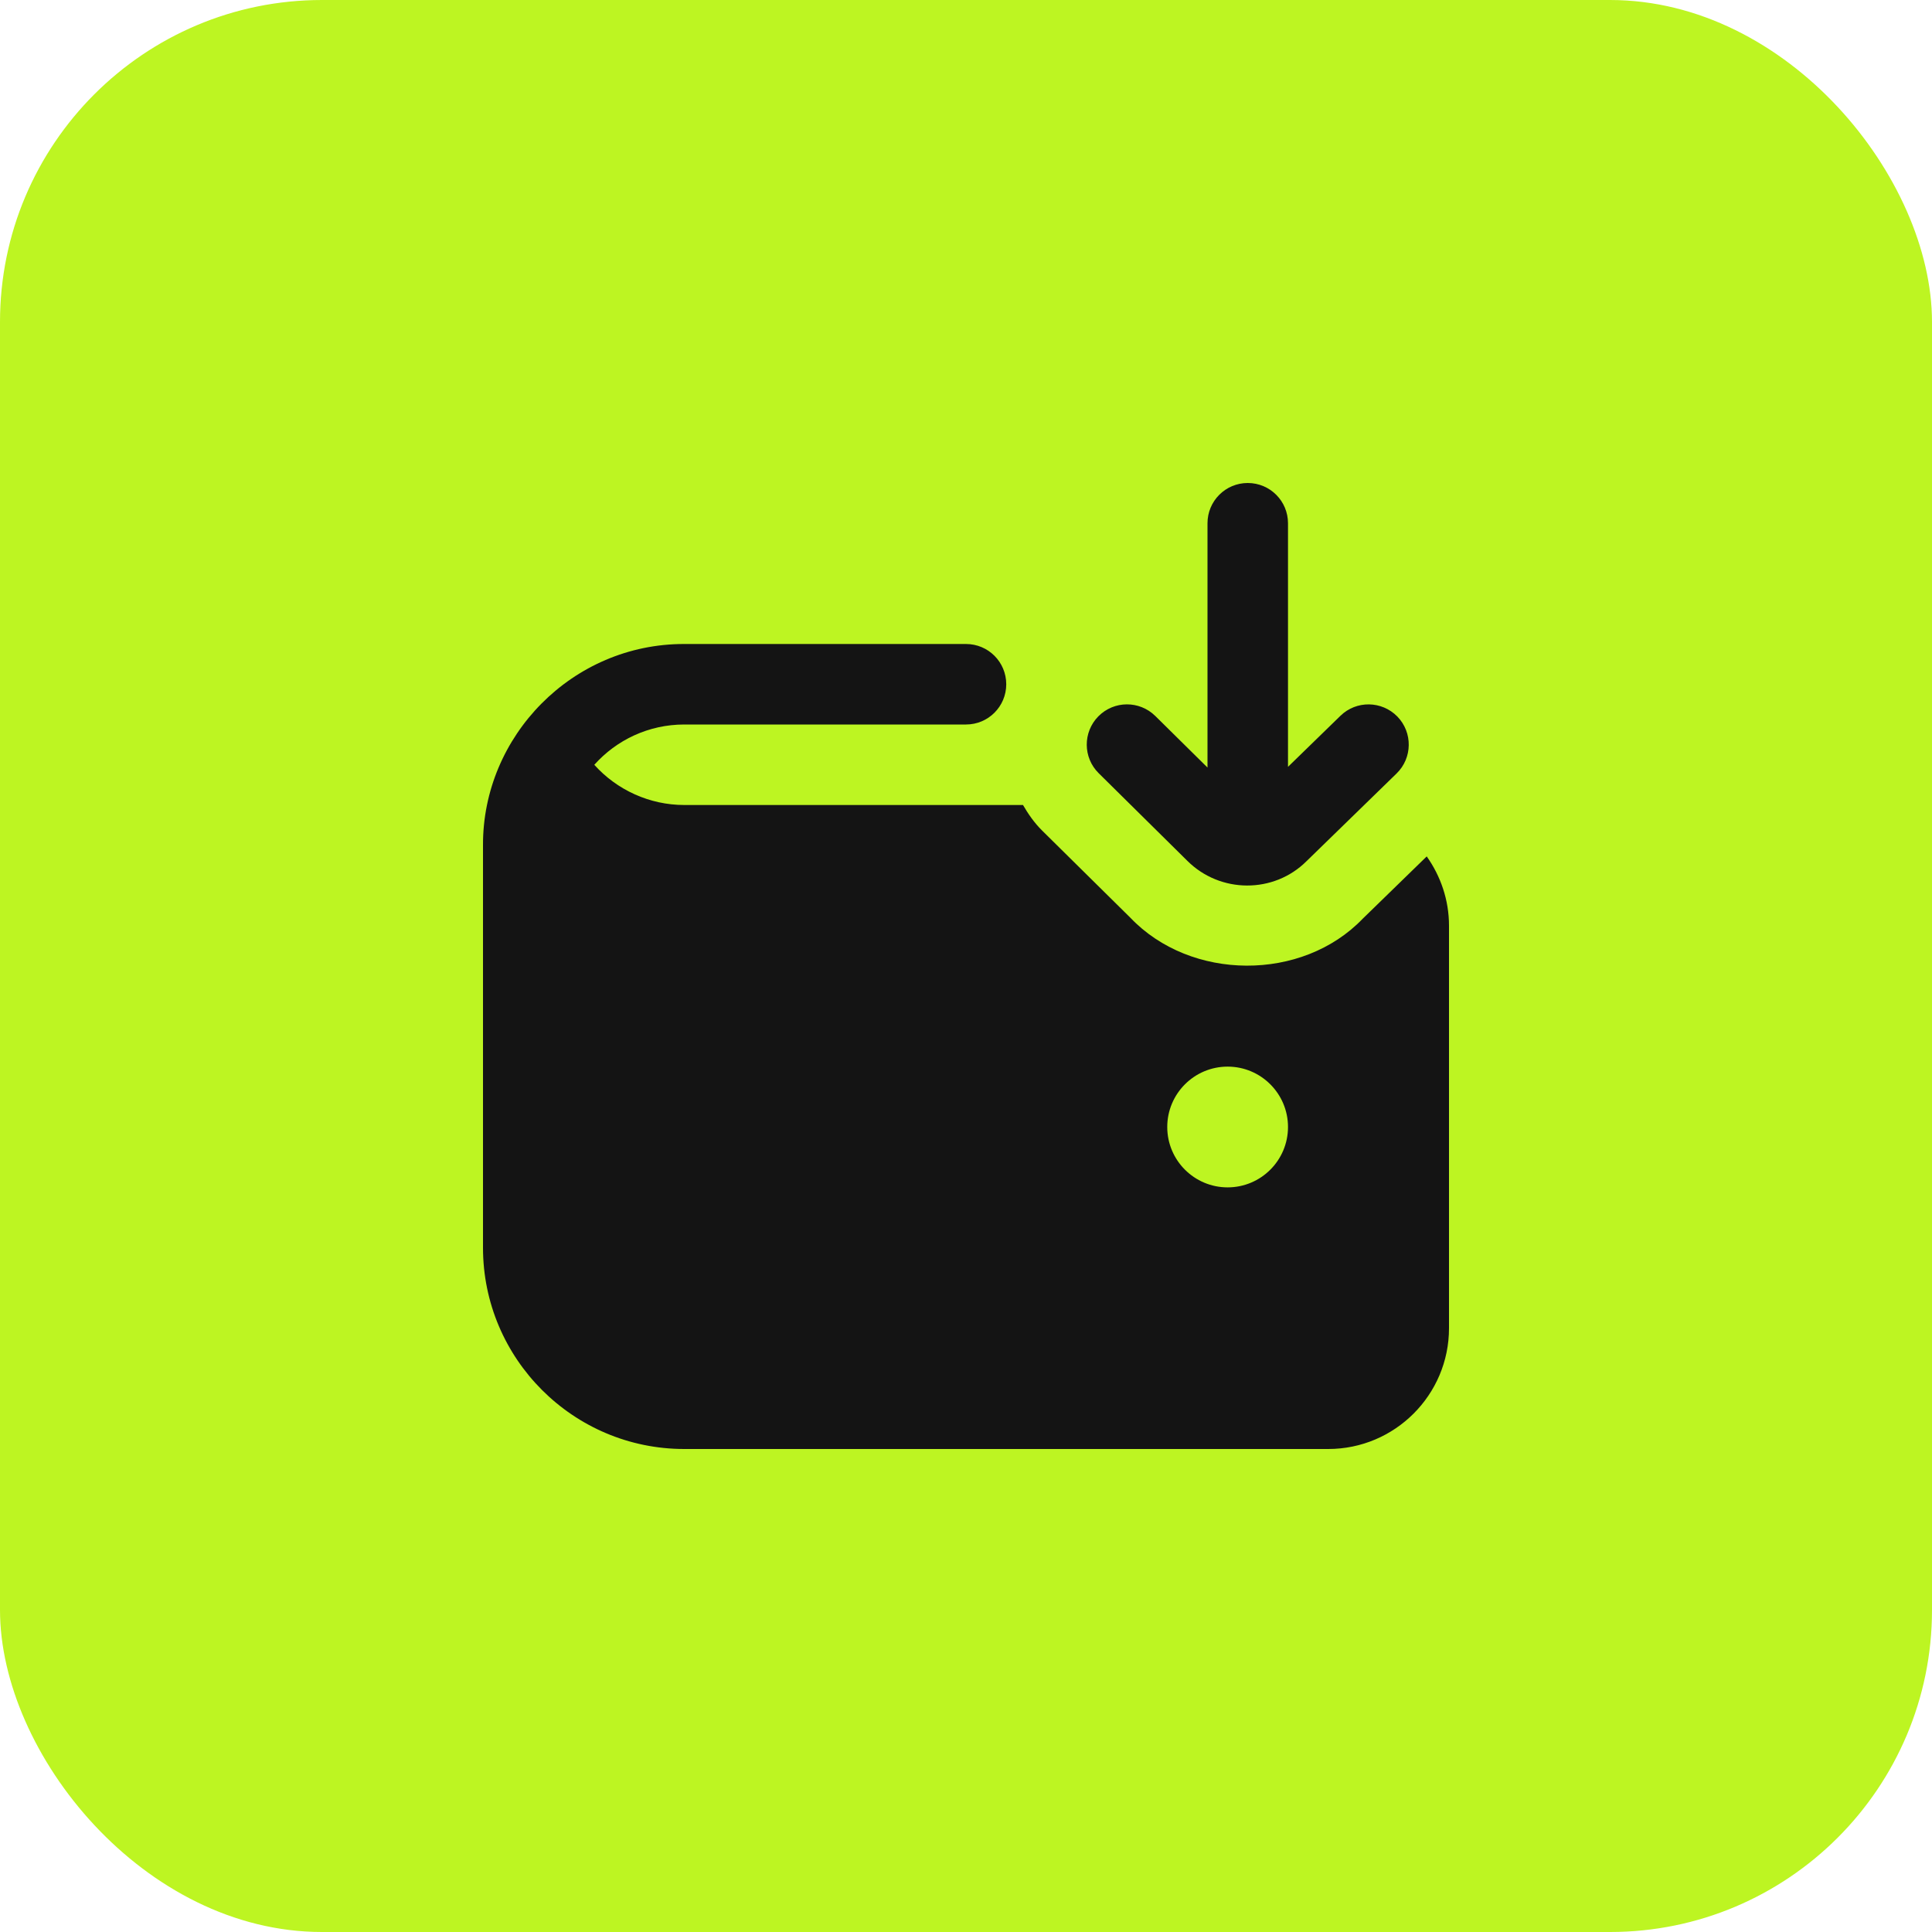
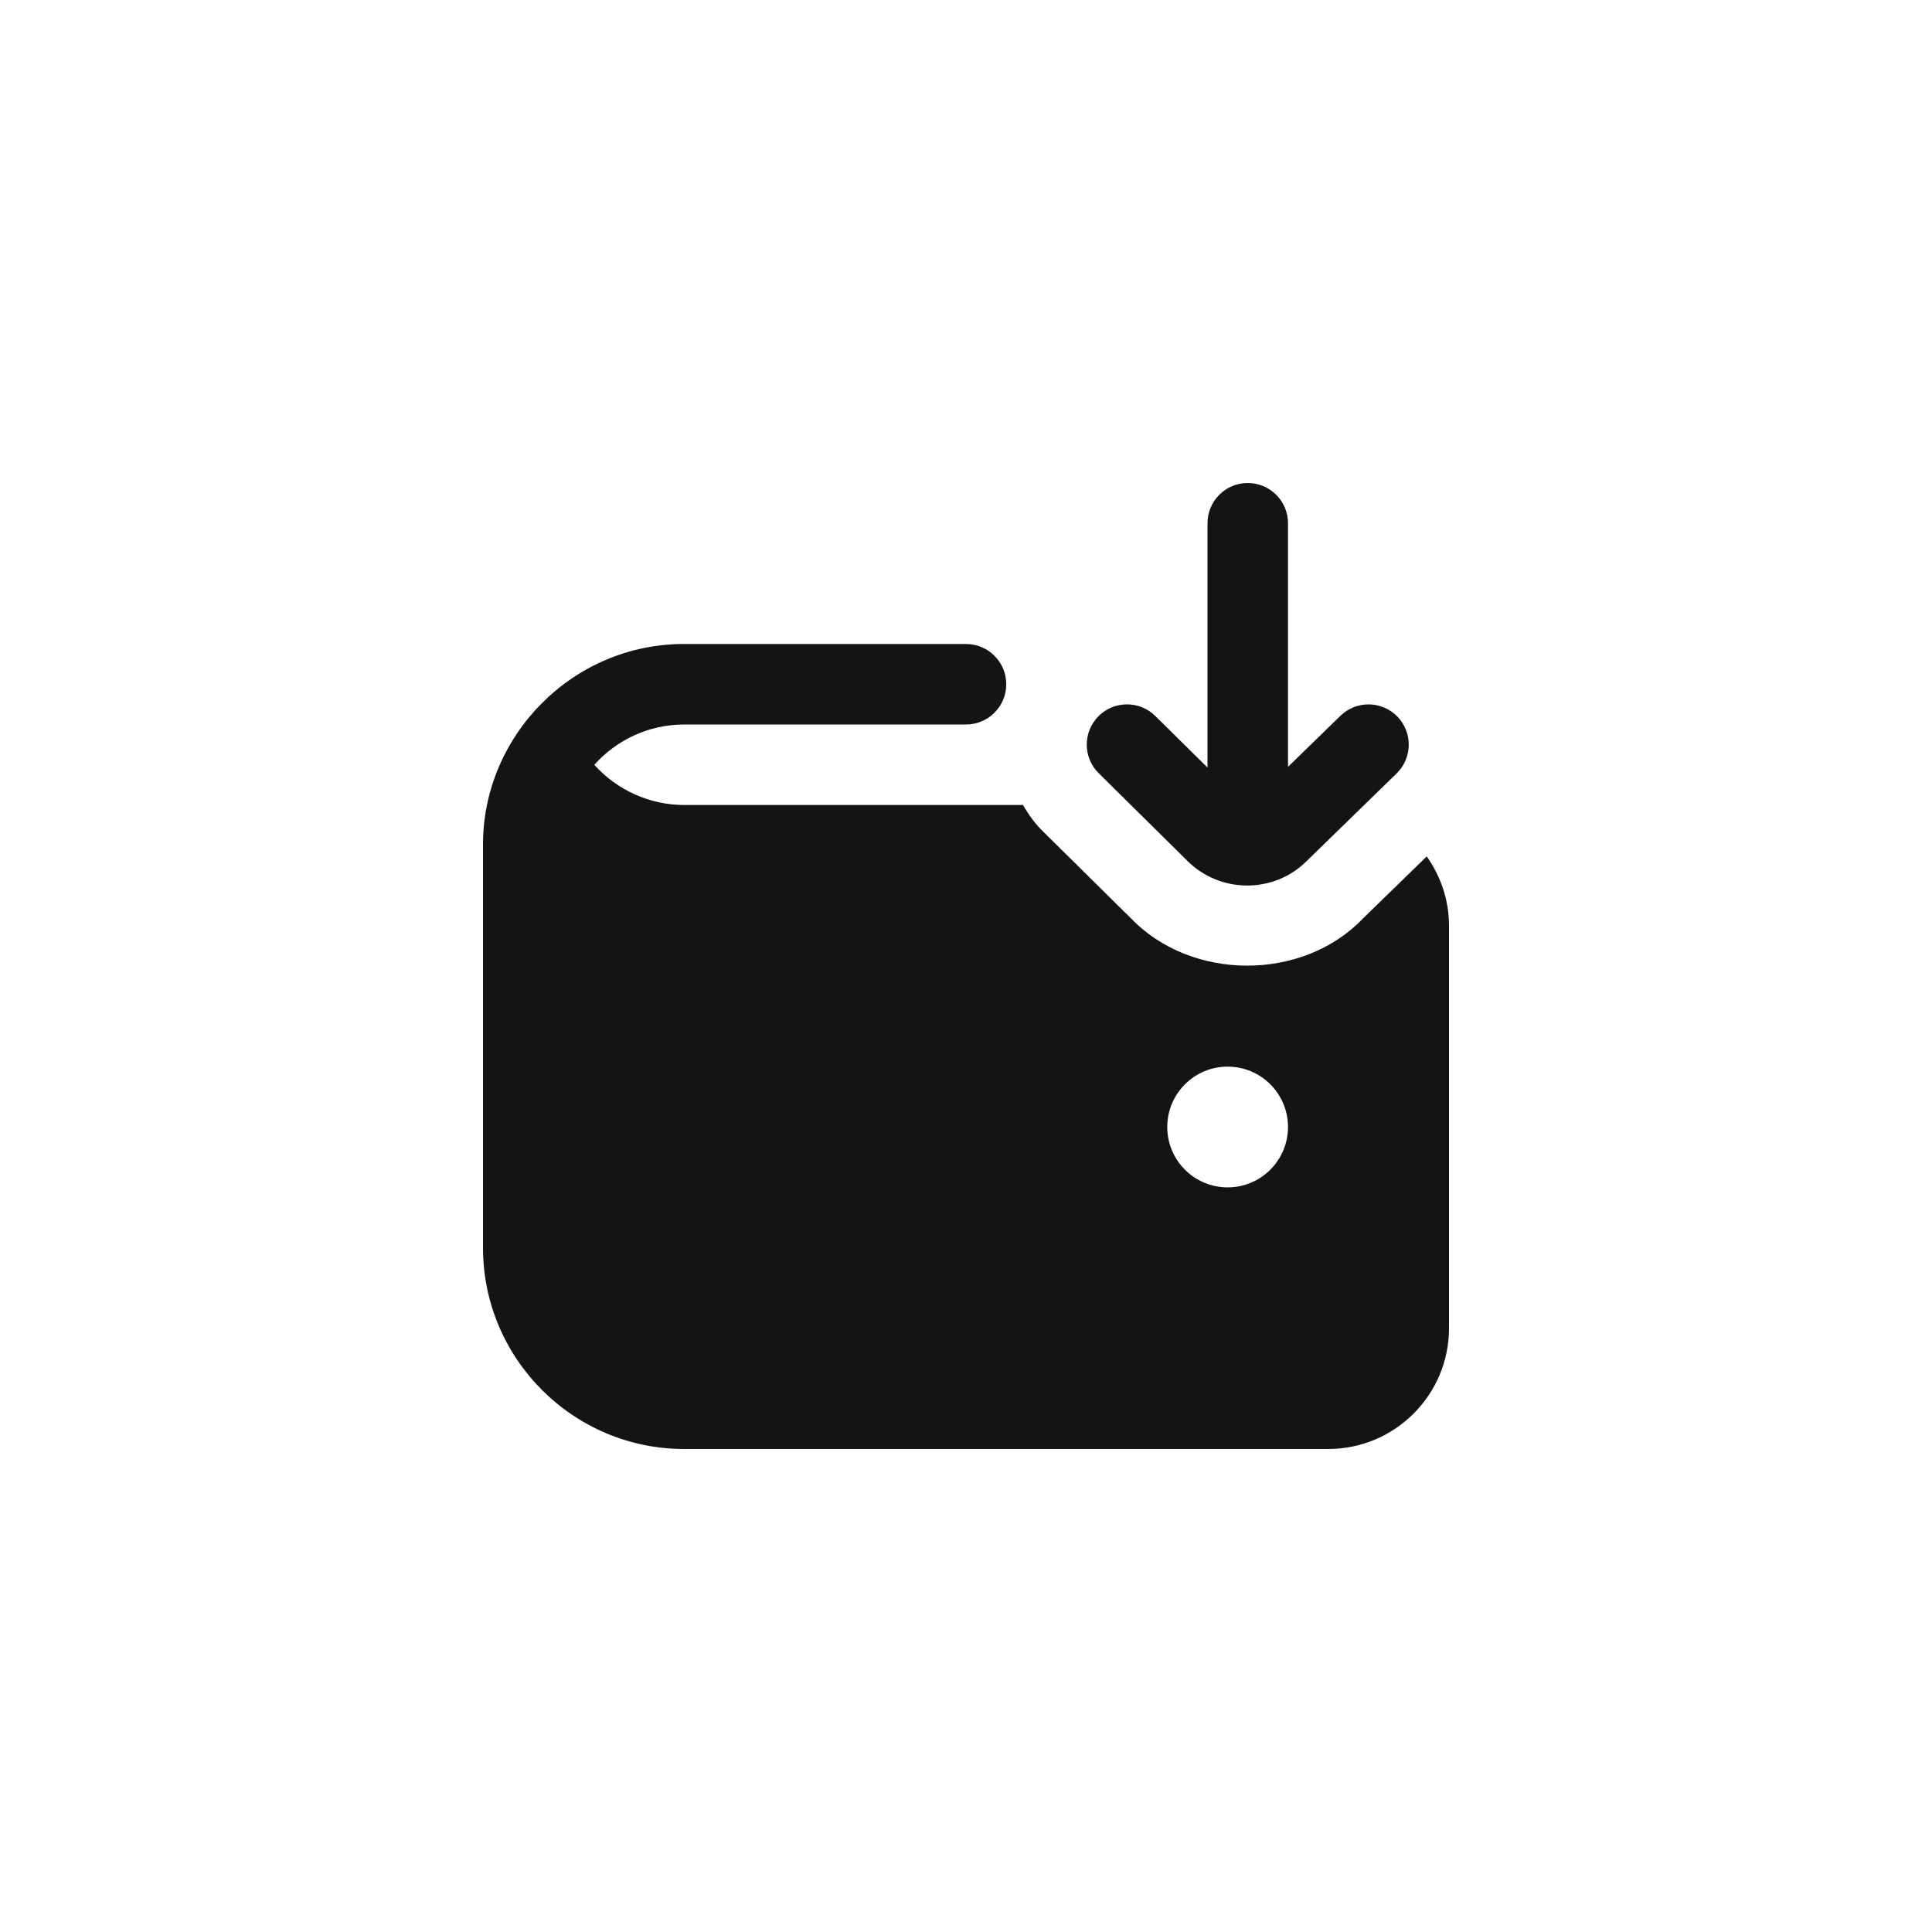
<svg xmlns="http://www.w3.org/2000/svg" width="36" height="36" viewBox="0 0 36 36" fill="none">
-   <rect width="36" height="36" rx="6" fill="#BDF522" />
  <g clip-path="url(#clip0_21060_220)">
    <path d="M20.473 14.408C20.178 14.117 20.176 13.643 20.466 13.348C20.759 13.052 21.232 13.051 21.527 13.341L22.5 14.302V9.75C22.5 9.336 22.835 9 23.25 9C23.665 9 24 9.336 24 9.75V14.289L24.977 13.338C25.273 13.049 25.747 13.055 26.038 13.352C26.326 13.649 26.32 14.124 26.023 14.413L24.346 16.046C23.735 16.656 22.735 16.65 22.123 16.039L20.473 14.408ZM27 17.25V24.75C27 25.991 25.991 27 24.75 27H12.75C10.682 27 9 25.318 9 23.25V15.75C8.992 13.714 10.666 11.996 12.75 12H18C18.415 12 18.75 12.336 18.75 12.75C18.75 13.164 18.415 13.5 18 13.5H12.75C12.085 13.5 11.486 13.79 11.074 14.251C11.496 14.721 12.106 15 12.75 15H19.062C19.16 15.169 19.273 15.332 19.418 15.476L21.062 17.1C22.19 18.284 24.265 18.292 25.391 17.12L26.585 15.958C26.844 16.325 27 16.768 27 17.25ZM24 21C24 20.379 23.496 19.875 22.875 19.875C22.254 19.875 21.75 20.379 21.75 21C21.75 21.621 22.254 22.125 22.875 22.125C23.496 22.125 24 21.621 24 21Z" fill="#141414" />
  </g>
  <defs>
    <clipPath id="clip0_21060_220">
      <rect width="18" height="18" fill="white" transform="translate(9 9)" />
    </clipPath>
  </defs>
</svg>